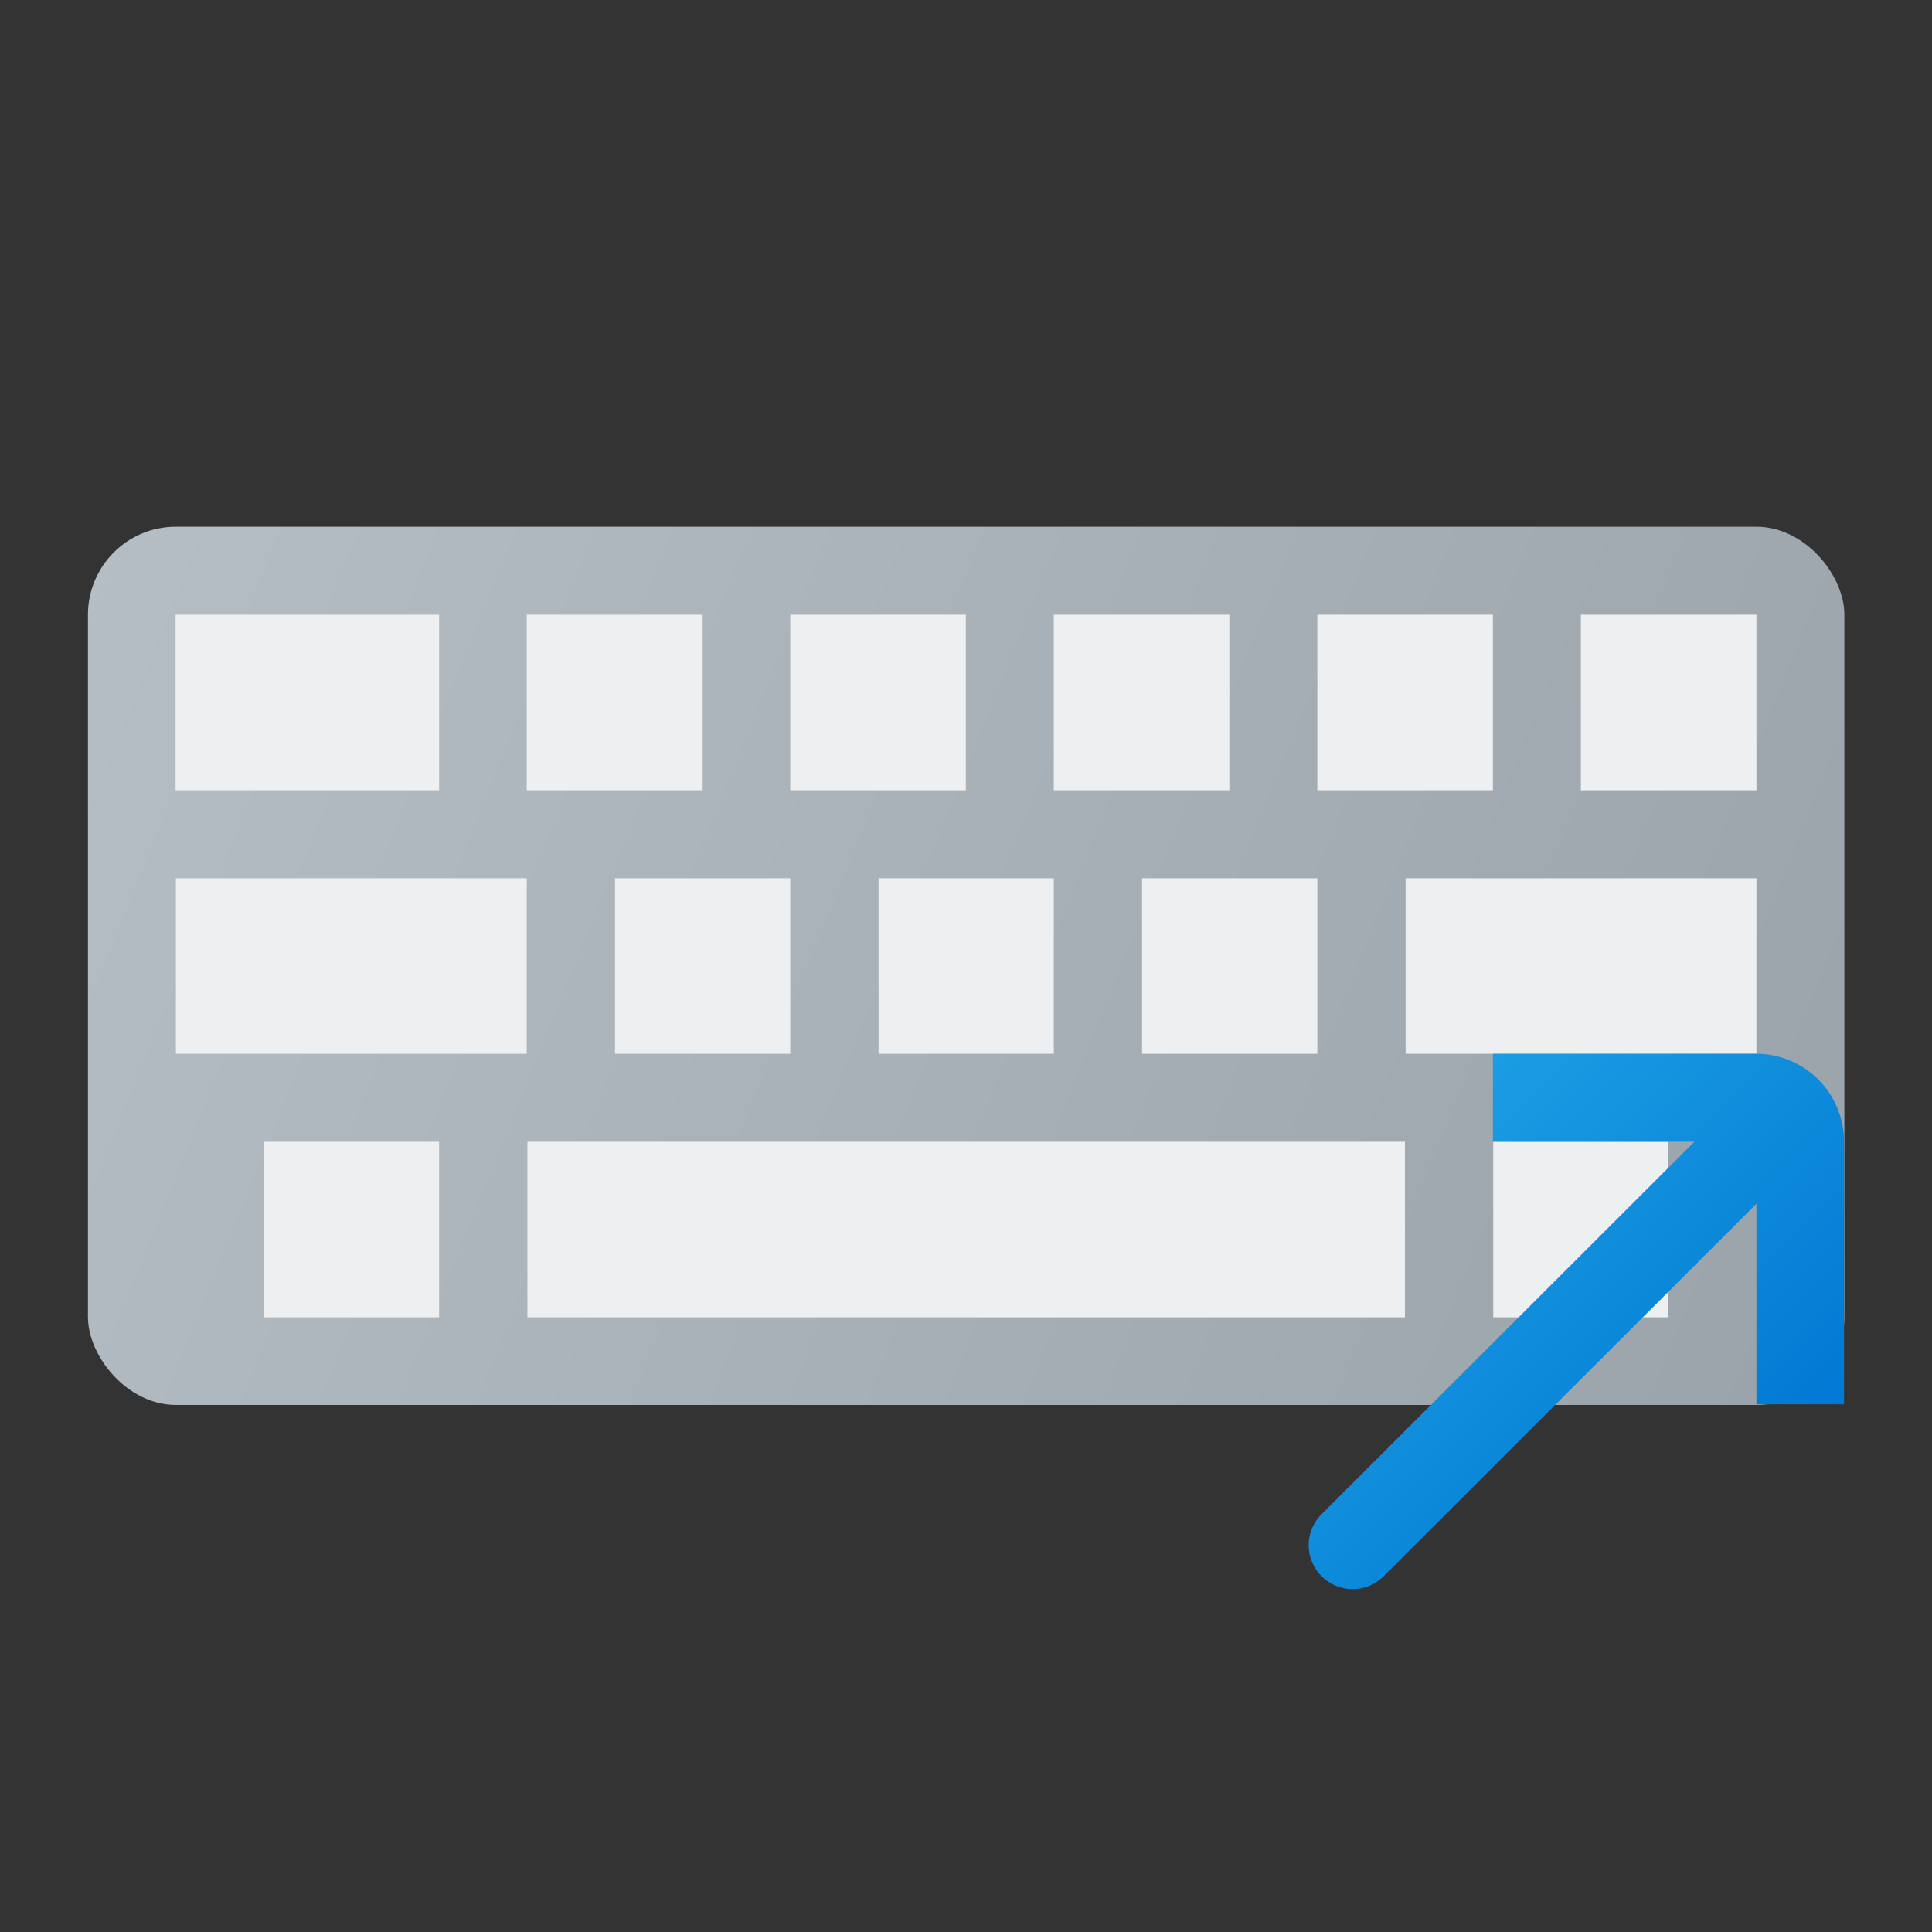
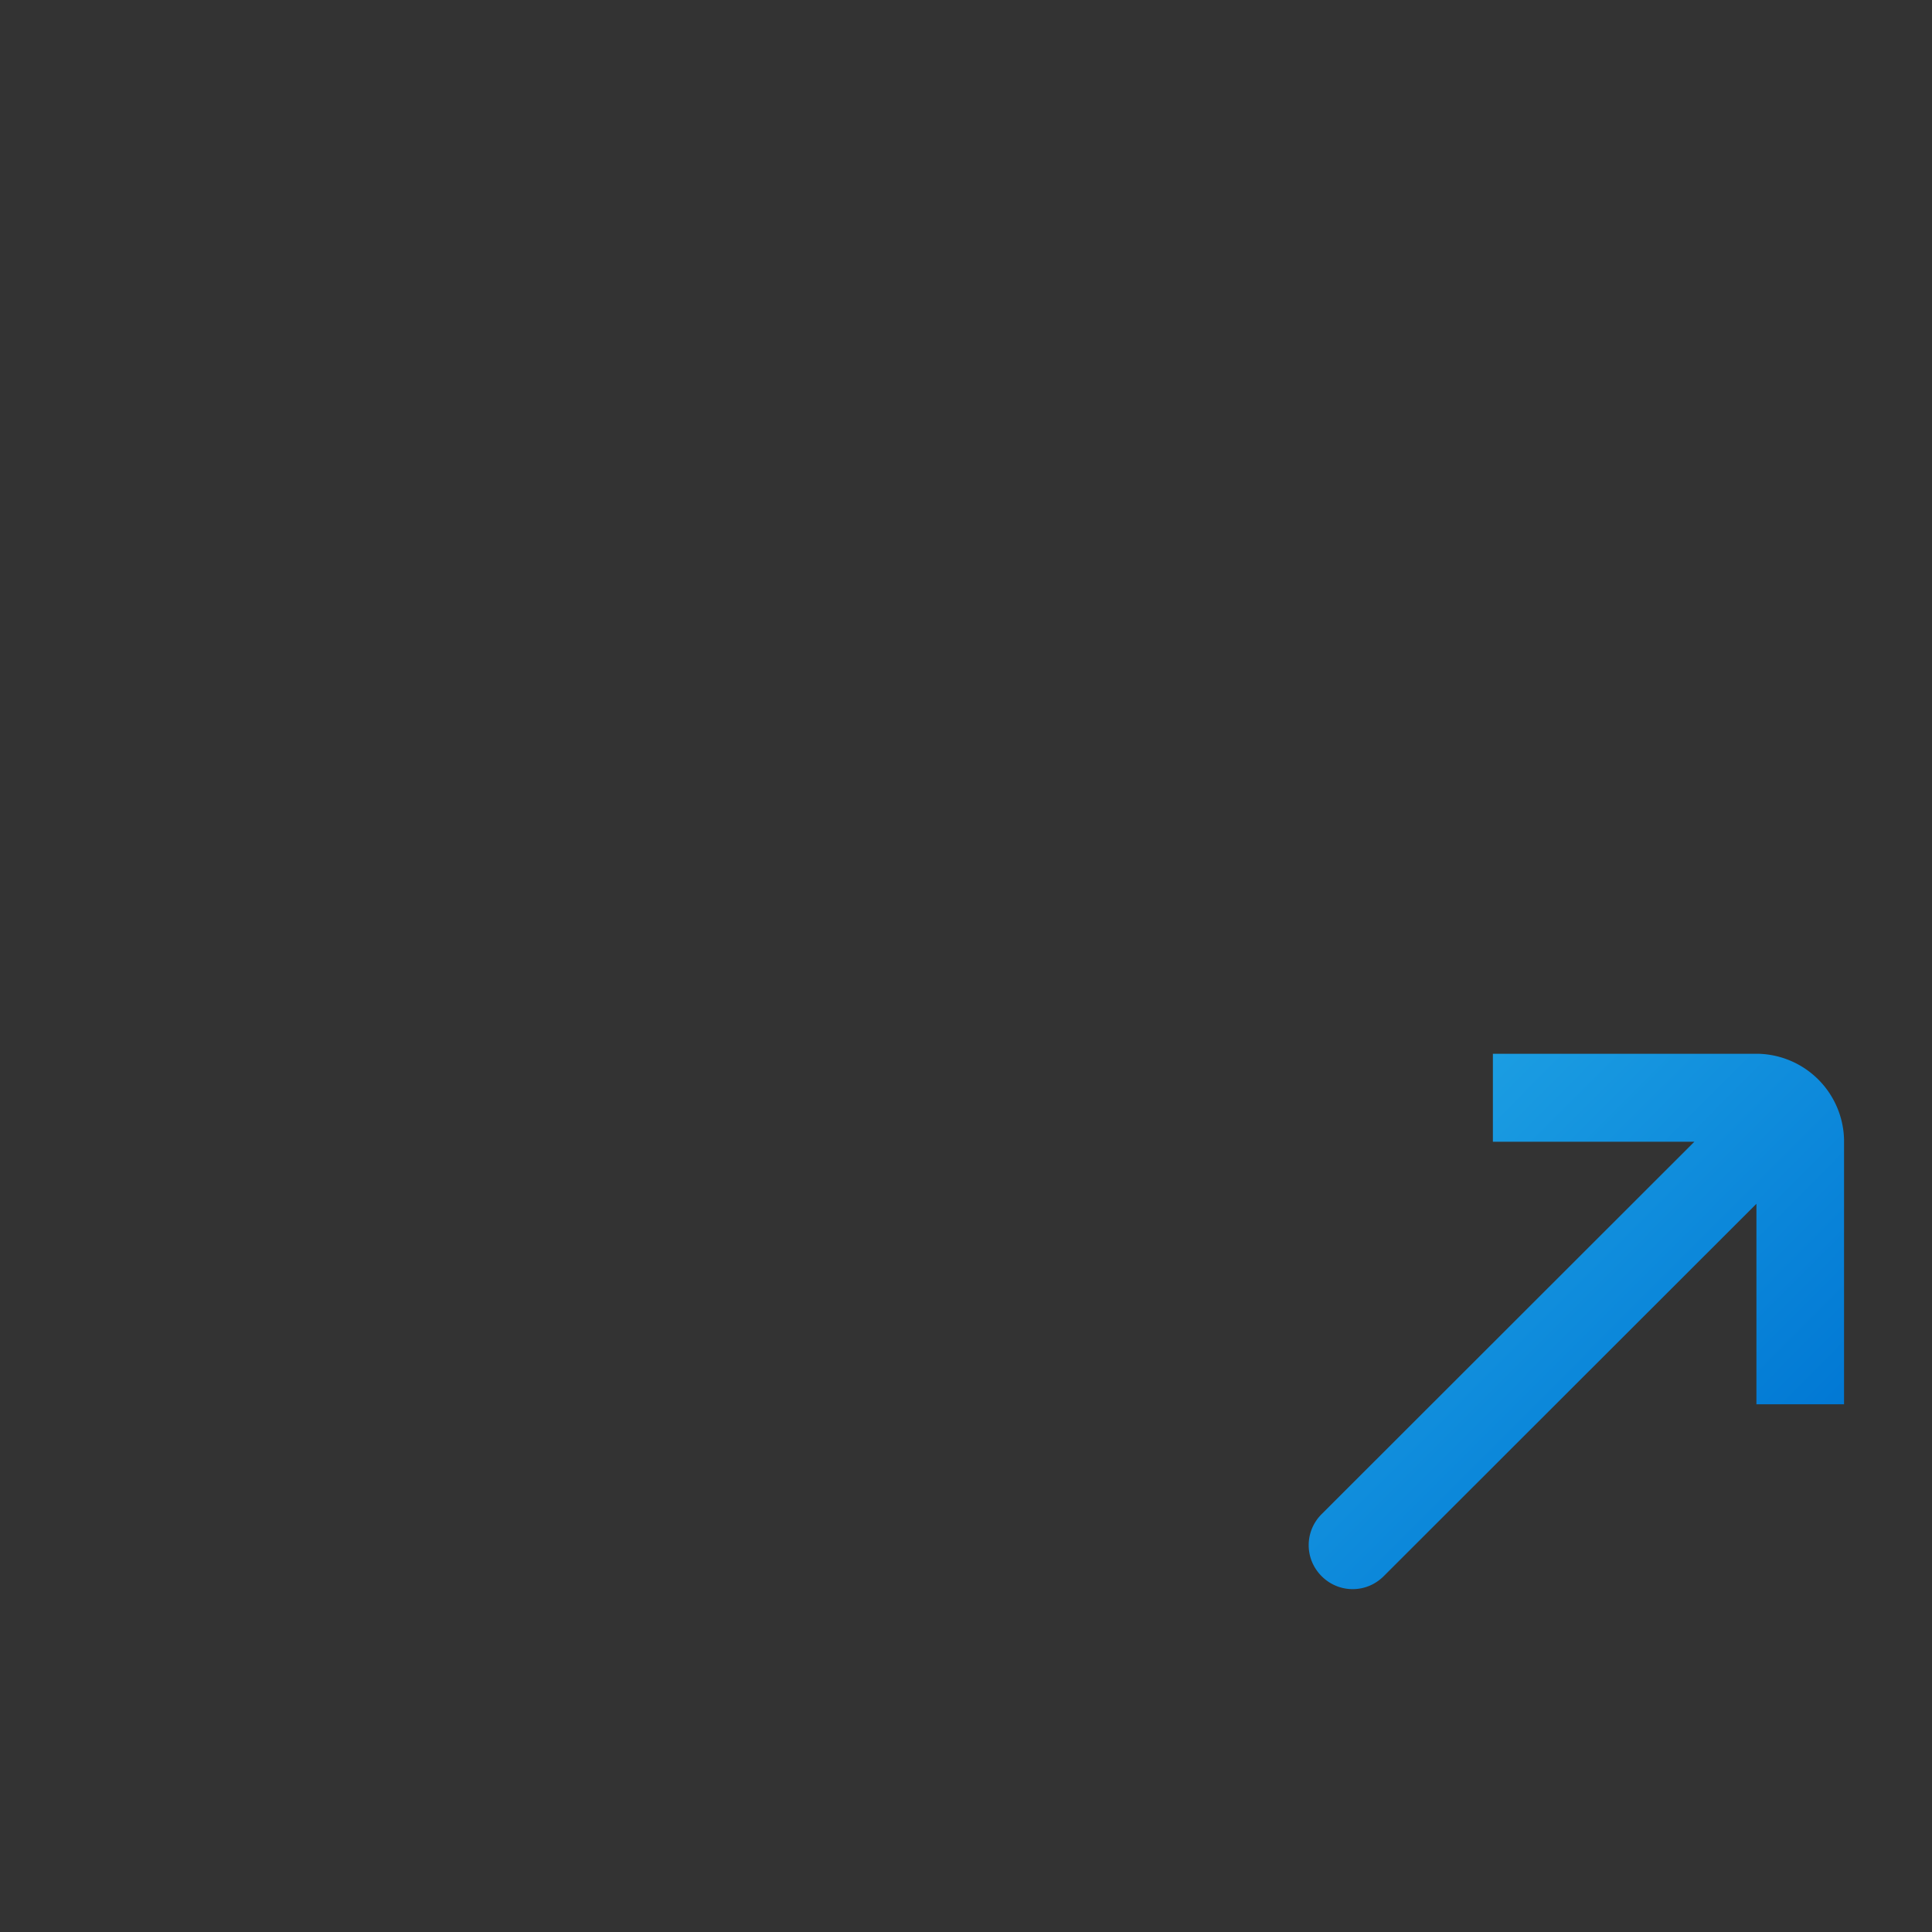
<svg xmlns="http://www.w3.org/2000/svg" xmlns:ns1="http://www.inkscape.org/namespaces/inkscape" xmlns:ns2="http://sodipodi.sourceforge.net/DTD/sodipodi-0.dtd" xmlns:xlink="http://www.w3.org/1999/xlink" width="22" height="22" viewBox="0 0 5.821 5.821" version="1.1" id="svg5" ns1:version="1.1.2 (0a00cf5339, 2022-02-04, custom)" ns2:docname="preferences-desktop-keyboard-shortcuts.svg">
  <rect x="0" y="0" width="5.821" height="5.821" fill="#333333" stroke="none" />
  <ns2:namedview id="namedview7" pagecolor="#ffffff" bordercolor="#666666" borderopacity="1.0" ns1:pageshadow="2" ns1:pageopacity="0.0" ns1:pagecheckerboard="0" ns1:document-units="px" showgrid="false" units="px" height="64px" ns1:zoom="37.409091" ns1:cx="10.986634" ns1:cy="11" ns1:window-width="1920" ns1:window-height="1028" ns1:window-x="0" ns1:window-y="0" ns1:window-maximized="1" ns1:current-layer="svg5" showguides="false" />
  <defs id="defs2">
    <linearGradient ns1:collect="always" id="linearGradient23571">
      <stop style="stop-color:#b6bec5;stop-opacity:1;" offset="0" id="stop23567" />
      <stop style="stop-color:#9ba3aa;stop-opacity:1" offset="1" id="stop23569" />
    </linearGradient>
    <linearGradient ns1:collect="always" xlink:href="#linearGradient23571" id="linearGradient23573" x1="0.529" y1="5.027" x2="16.404" y2="12.171" gradientUnits="userSpaceOnUse" gradientTransform="matrix(0.333,0,0,0.37,0.088,-0.274)" />
    <linearGradient ns1:collect="always" xlink:href="#linearGradient2733" id="linearGradient1464" x1="12" y1="8" x2="16" y2="11.99" gradientUnits="userSpaceOnUse" gradientTransform="matrix(0.265,0,0,0.265,1.323,1.058)" />
    <linearGradient ns1:collect="always" id="linearGradient2733">
      <stop style="stop-color:#1b9de2;stop-opacity:1;" offset="0" id="stop2729" />
      <stop style="stop-color:#0178d4;stop-opacity:1" offset="1" id="stop2731" />
    </linearGradient>
  </defs>
-   <rect style="fill:url(#linearGradient23573);fill-opacity:1;stroke-width:0.093;stroke-linejoin:round" id="rect858" width="5.292" height="2.646" x="0.265" y="1.587" ry="0.265" />
-   <path id="rect1132" style="fill:#edeff0;fill-opacity:1;stroke-width:0.374" d="M 0.529,1.852 V 2.381 H 1.323 V 1.852 Z m 1.058,0 V 2.381 H 2.117 V 1.852 Z m 0.794,0 V 2.381 H 2.91 V 1.852 Z m 0.794,0 V 2.381 H 3.704 V 1.852 Z m 0.794,0 V 2.381 H 4.498 V 1.852 Z m 0.794,0 V 2.381 H 5.292 V 1.852 Z m -4.233,0.794 V 3.175 H 1.587 V 2.646 Z m 1.323,0 V 3.175 H 2.381 V 2.646 Z m 0.794,0 V 3.175 H 3.175 V 2.646 Z m 0.794,0 V 3.175 H 3.969 V 2.646 Z m 0.794,0 V 3.175 H 5.292 V 2.646 Z m -3.44,0.794 V 3.969 H 1.323 V 3.44 Z m 0.794,0 V 3.969 H 4.233 V 3.44 Z m 2.91,0 V 3.969 H 5.027 V 3.44 Z" />
  <path id="rect1039" style="fill:url(#linearGradient1464);fill-opacity:1;stroke-width:0.265;stroke-linecap:round;stroke-linejoin:round" d="M 4.498,3.175 V 3.44 H 5.105 L 3.982,4.562 c -0.052,0.052 -0.052,0.135 0,0.187 0.052,0.052 0.135,0.052 0.187,0 L 5.292,3.627 V 4.231 H 5.556 V 3.44 a 0.265,0.265 0 0 0 0,-5.16e-4 0.265,0.265 0 0 0 0,-5.159e-4 0.265,0.265 0 0 0 0,-5.16e-4 0.265,0.265 0 0 0 0,-5.159e-4 0.265,0.265 0 0 0 0,-5.159e-4 0.265,0.265 0 0 0 0,-5.16e-4 0.265,0.265 0 0 0 0,-5.159e-4 0.265,0.265 0 0 0 0,-5.159e-4 0.265,0.265 0 0 0 0,-5.16e-4 0.265,0.265 0 0 0 0,-5.159e-4 0.265,0.265 0 0 0 0,-5.16e-4 0.265,0.265 0 0 0 0,-5.159e-4 0.265,0.265 0 0 0 0,-5.159e-4 A 0.265,0.265 0 0 0 5.298,3.175 h -0.007 z" />
</svg>